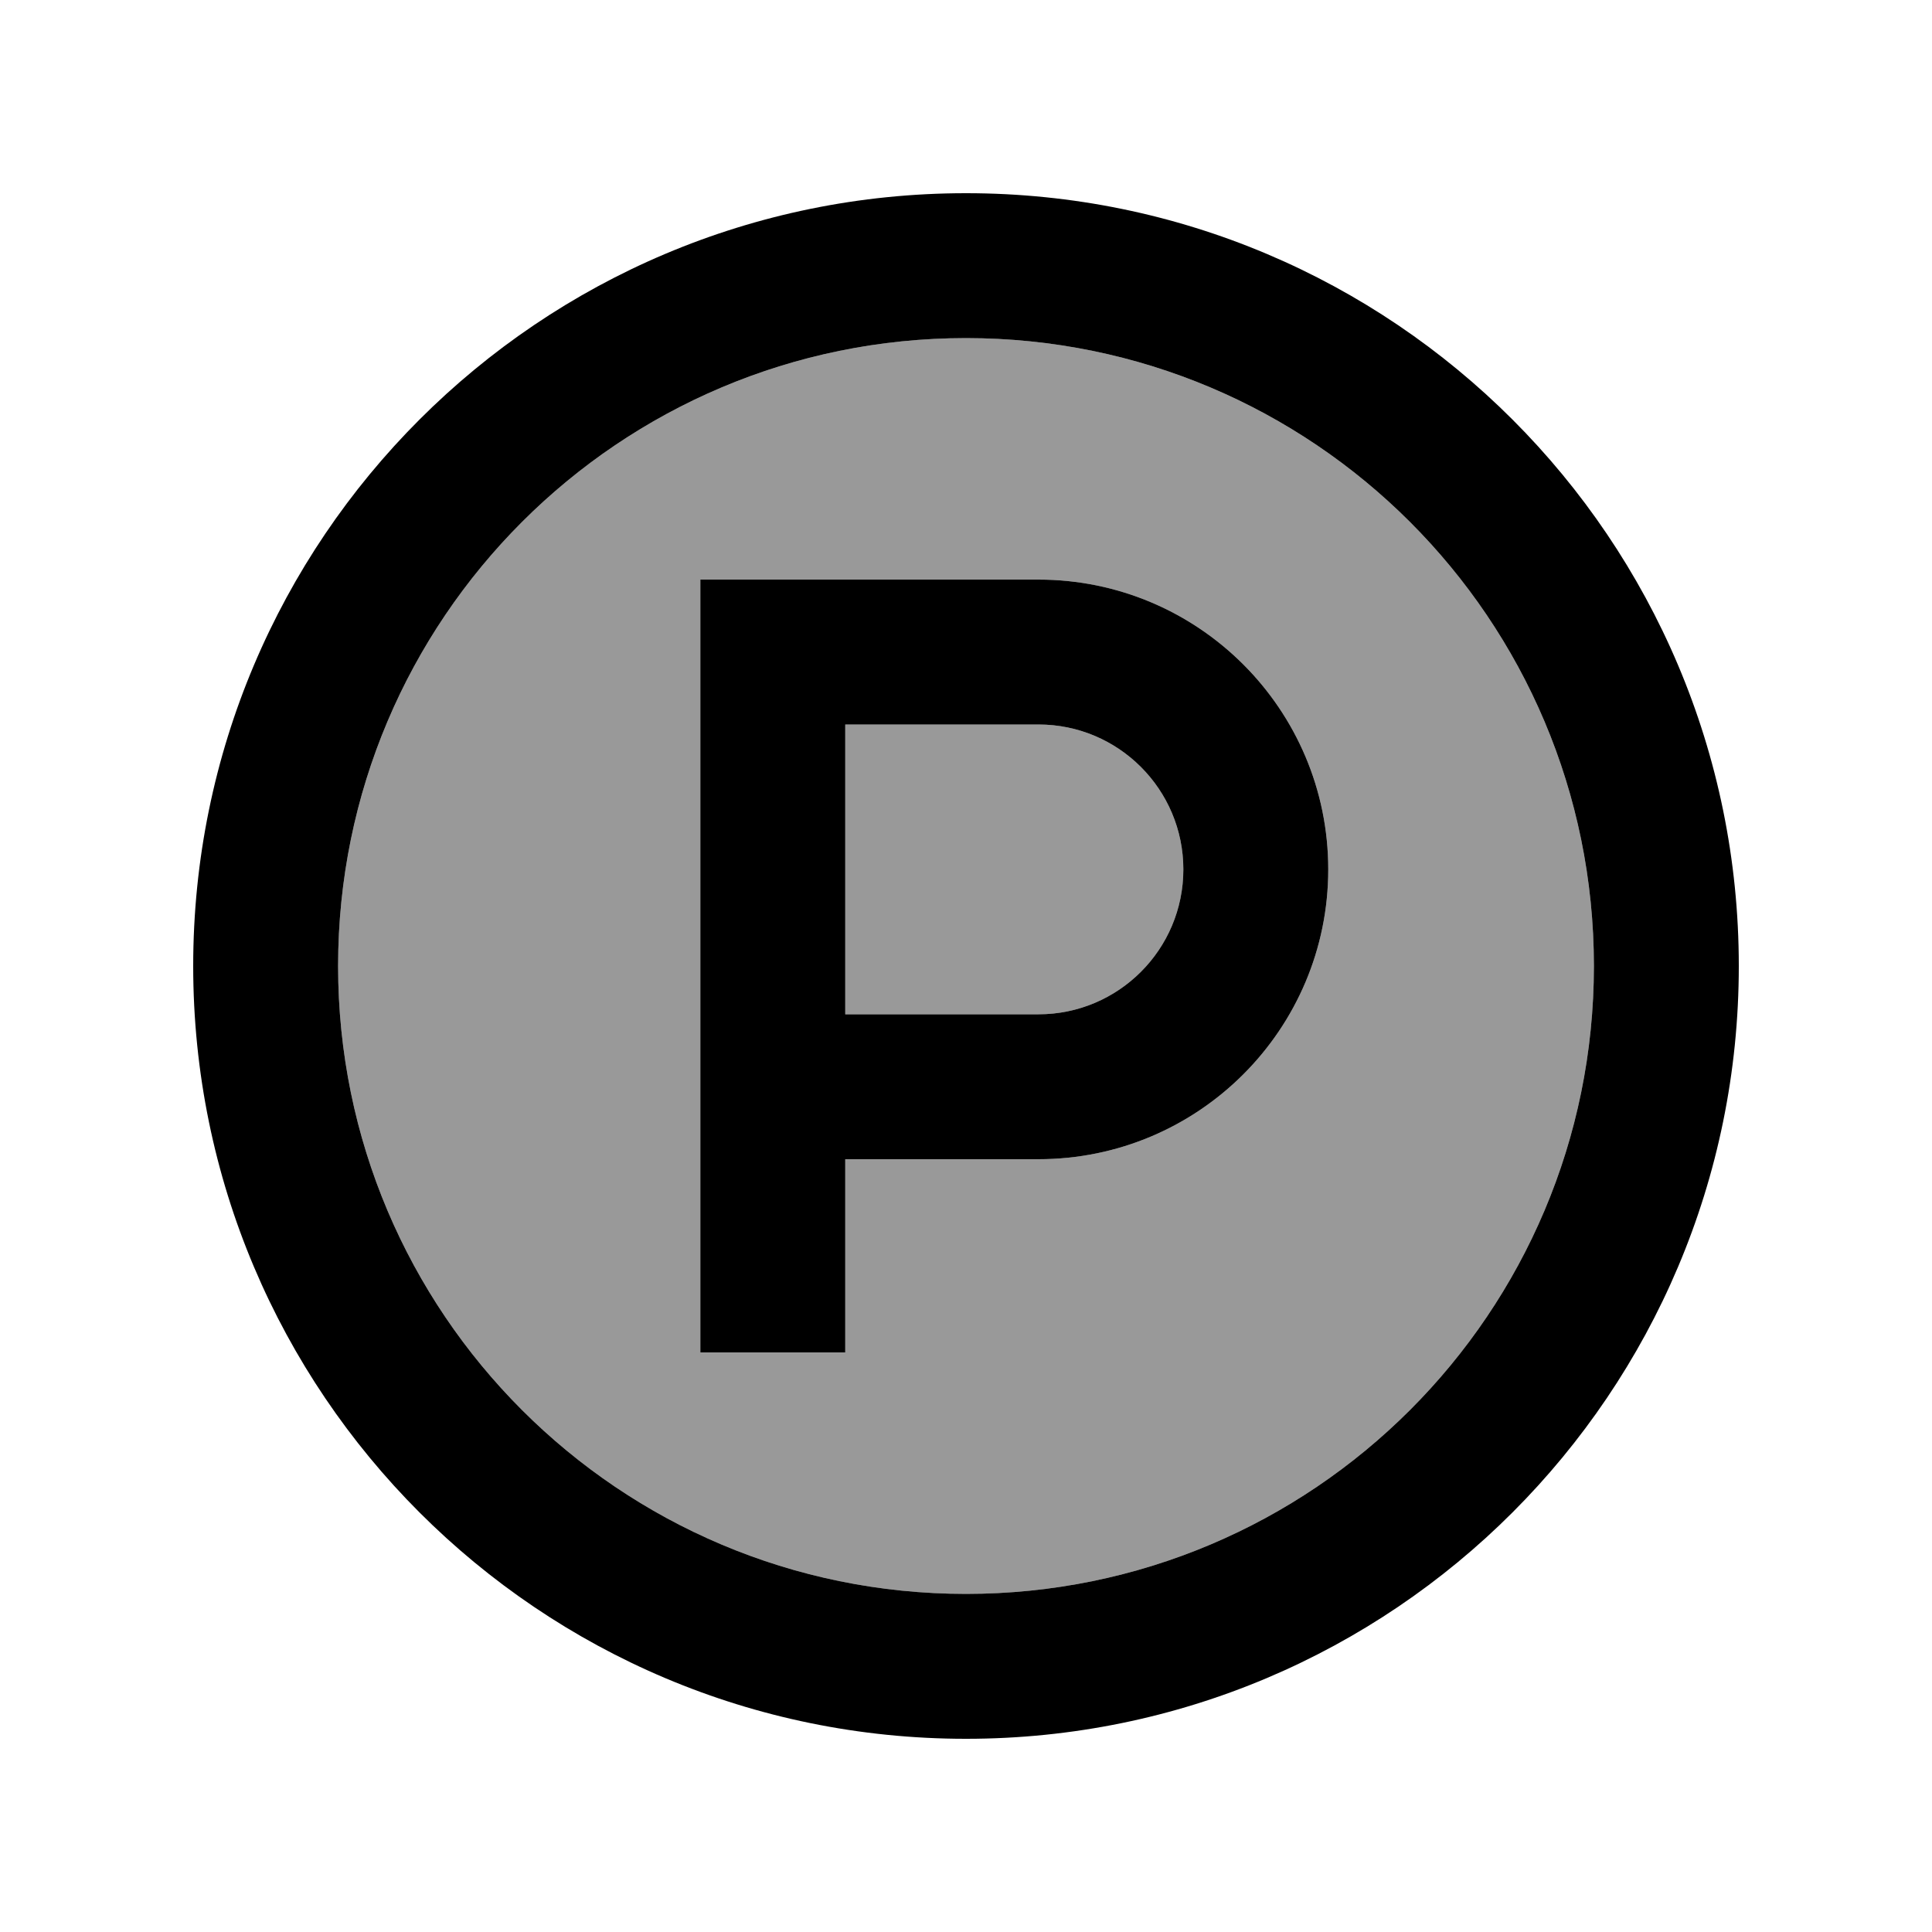
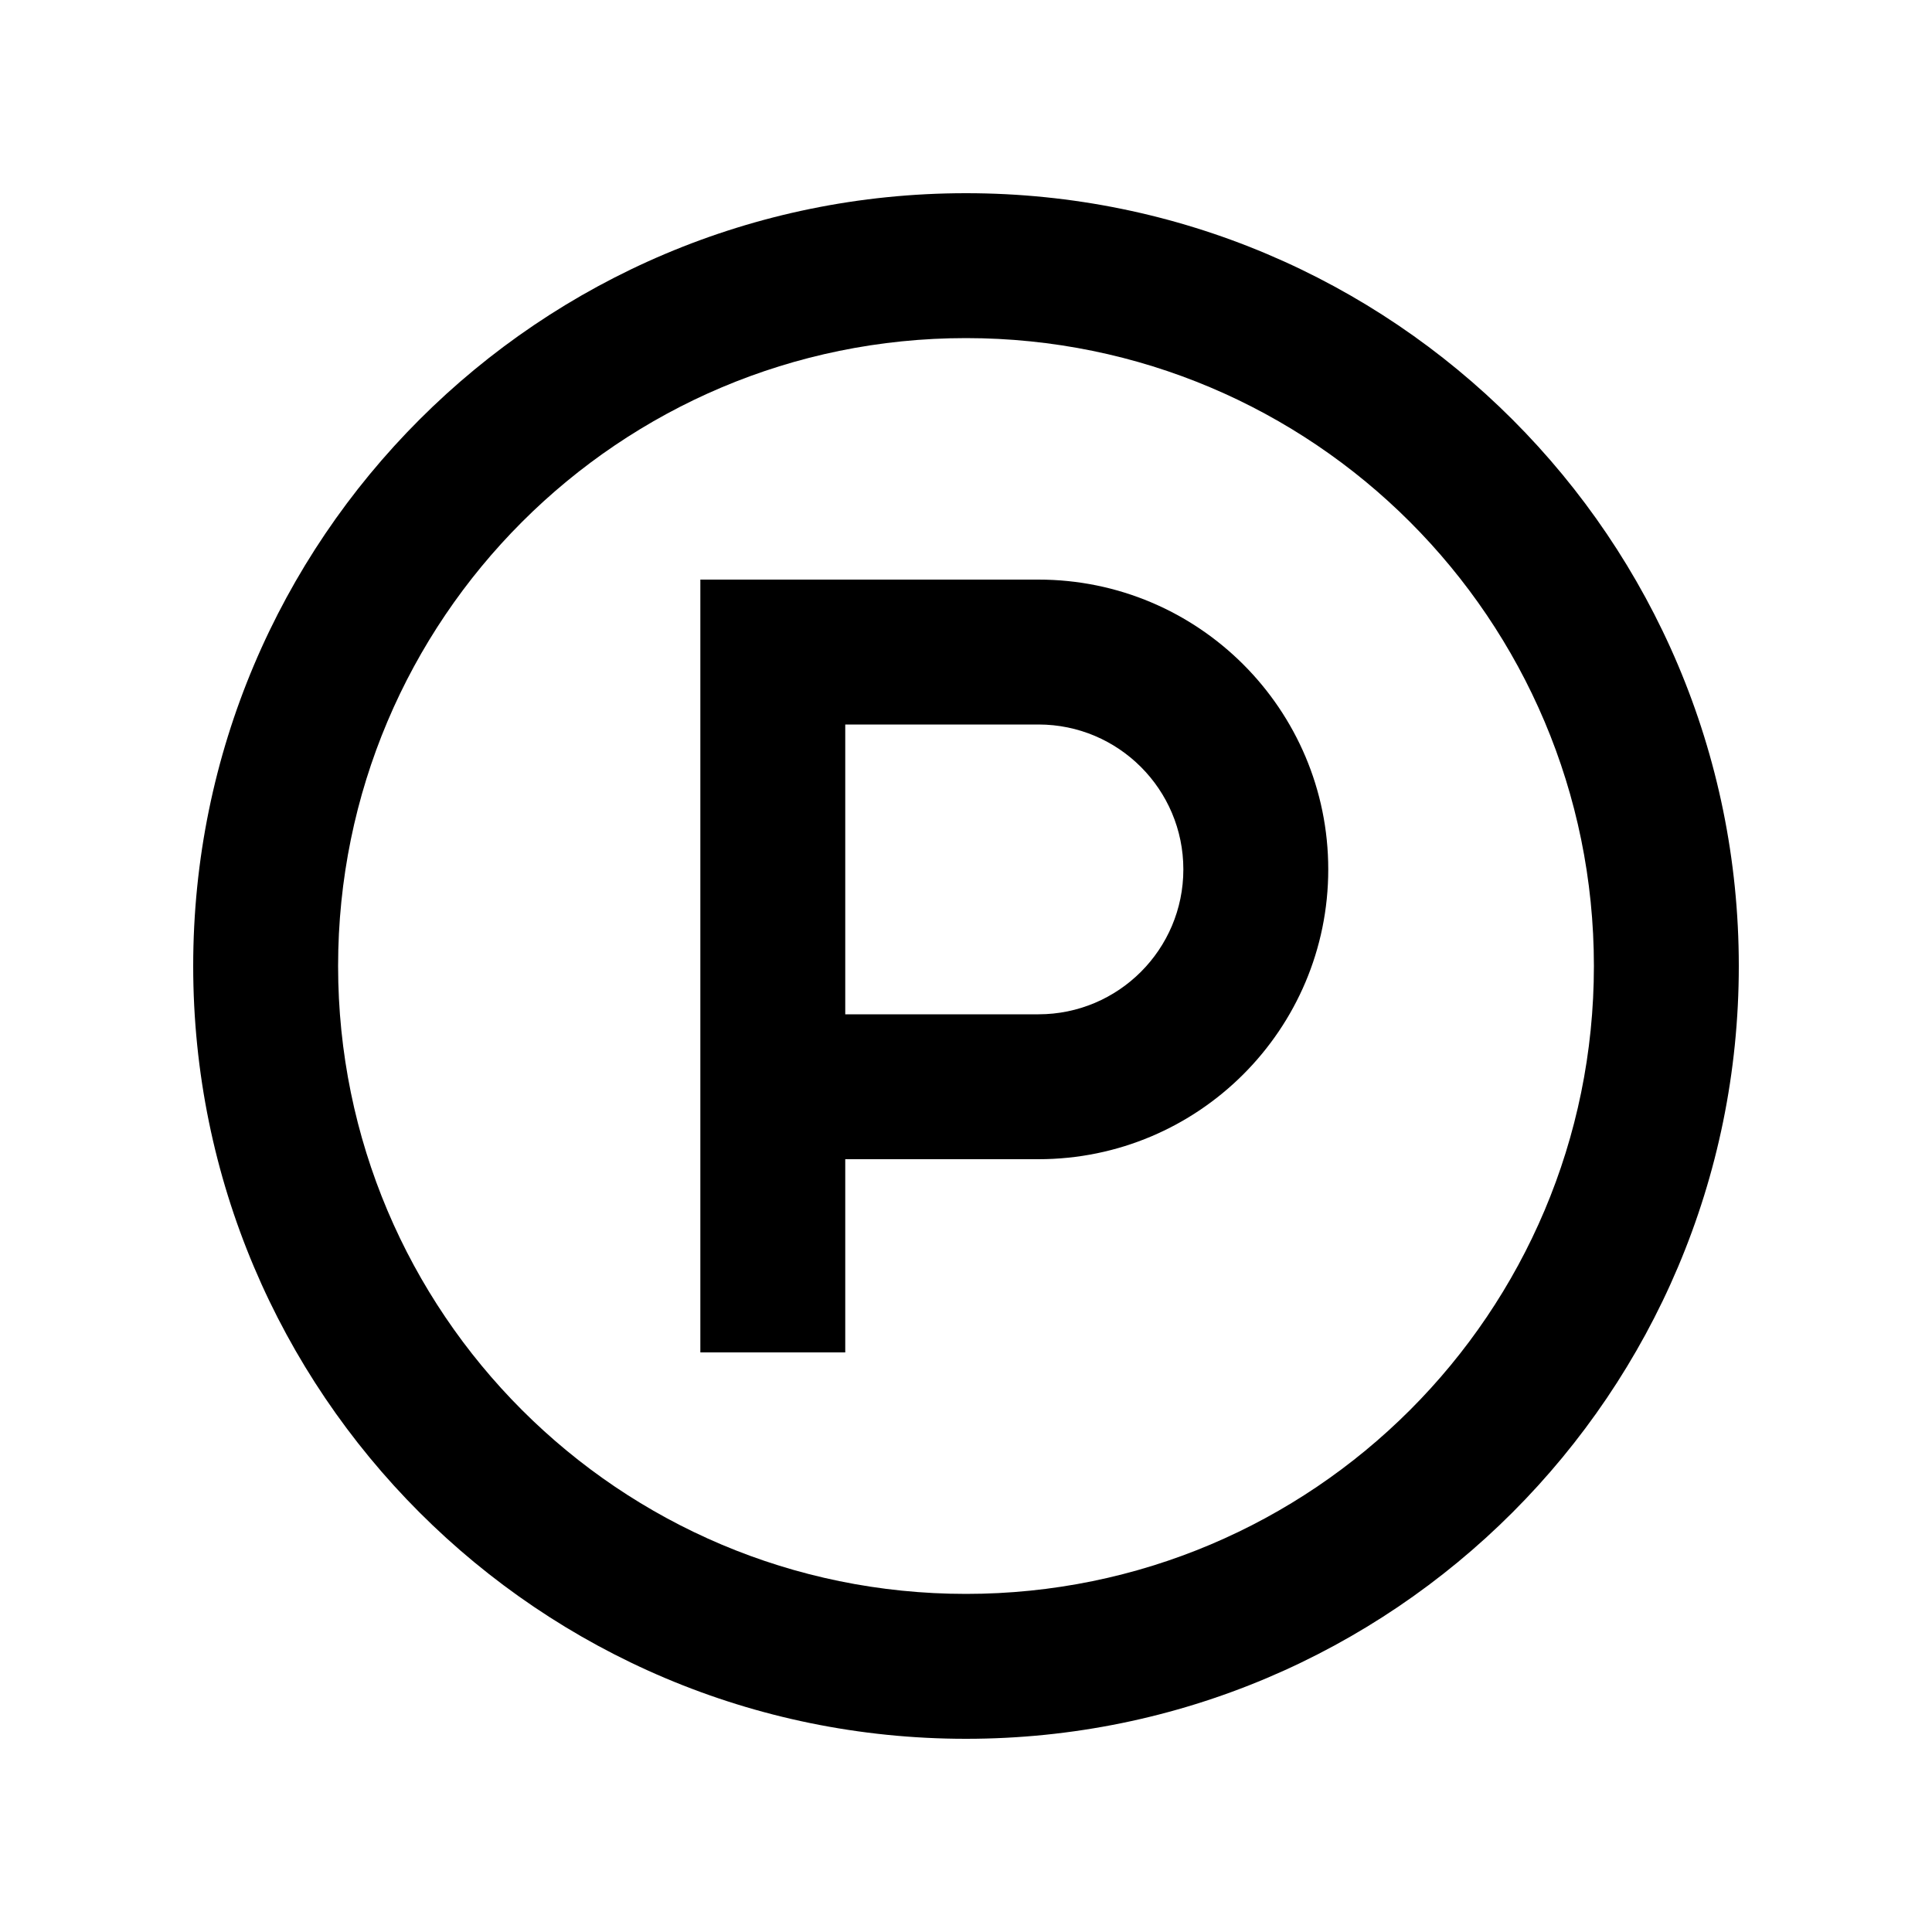
<svg xmlns="http://www.w3.org/2000/svg" viewBox="0 0 640 640">
-   <path opacity=".4" fill="currentColor" d="M112 320C112 434.9 205.1 528 320 528C434.9 528 528 434.9 528 320C528 205.1 434.9 112 320 112C205.1 112 112 205.1 112 320zM232 192L344 192C397 192 440 235 440 288C440 341 397 384 344 384L280 384L280 448L232 448L232 192zM280 240L280 336L344 336C370.5 336 392 314.5 392 288C392 261.5 370.5 240 344 240L280 240z" />
  <path fill="currentColor" d="M528 320C528 205.1 434.9 112 320 112C205.1 112 112 205.1 112 320C112 434.9 205.1 528 320 528C434.9 528 528 434.9 528 320zM64 320C64 178.6 178.6 64 320 64C461.4 64 576 178.6 576 320C576 461.4 461.4 576 320 576C178.6 576 64 461.4 64 320zM256 192L344 192C397 192 440 235 440 288C440 341 397 384 344 384L280 384L280 448L232 448L232 192L256 192zM344 336C370.5 336 392 314.5 392 288C392 261.5 370.5 240 344 240L280 240L280 336L344 336z" />
</svg>